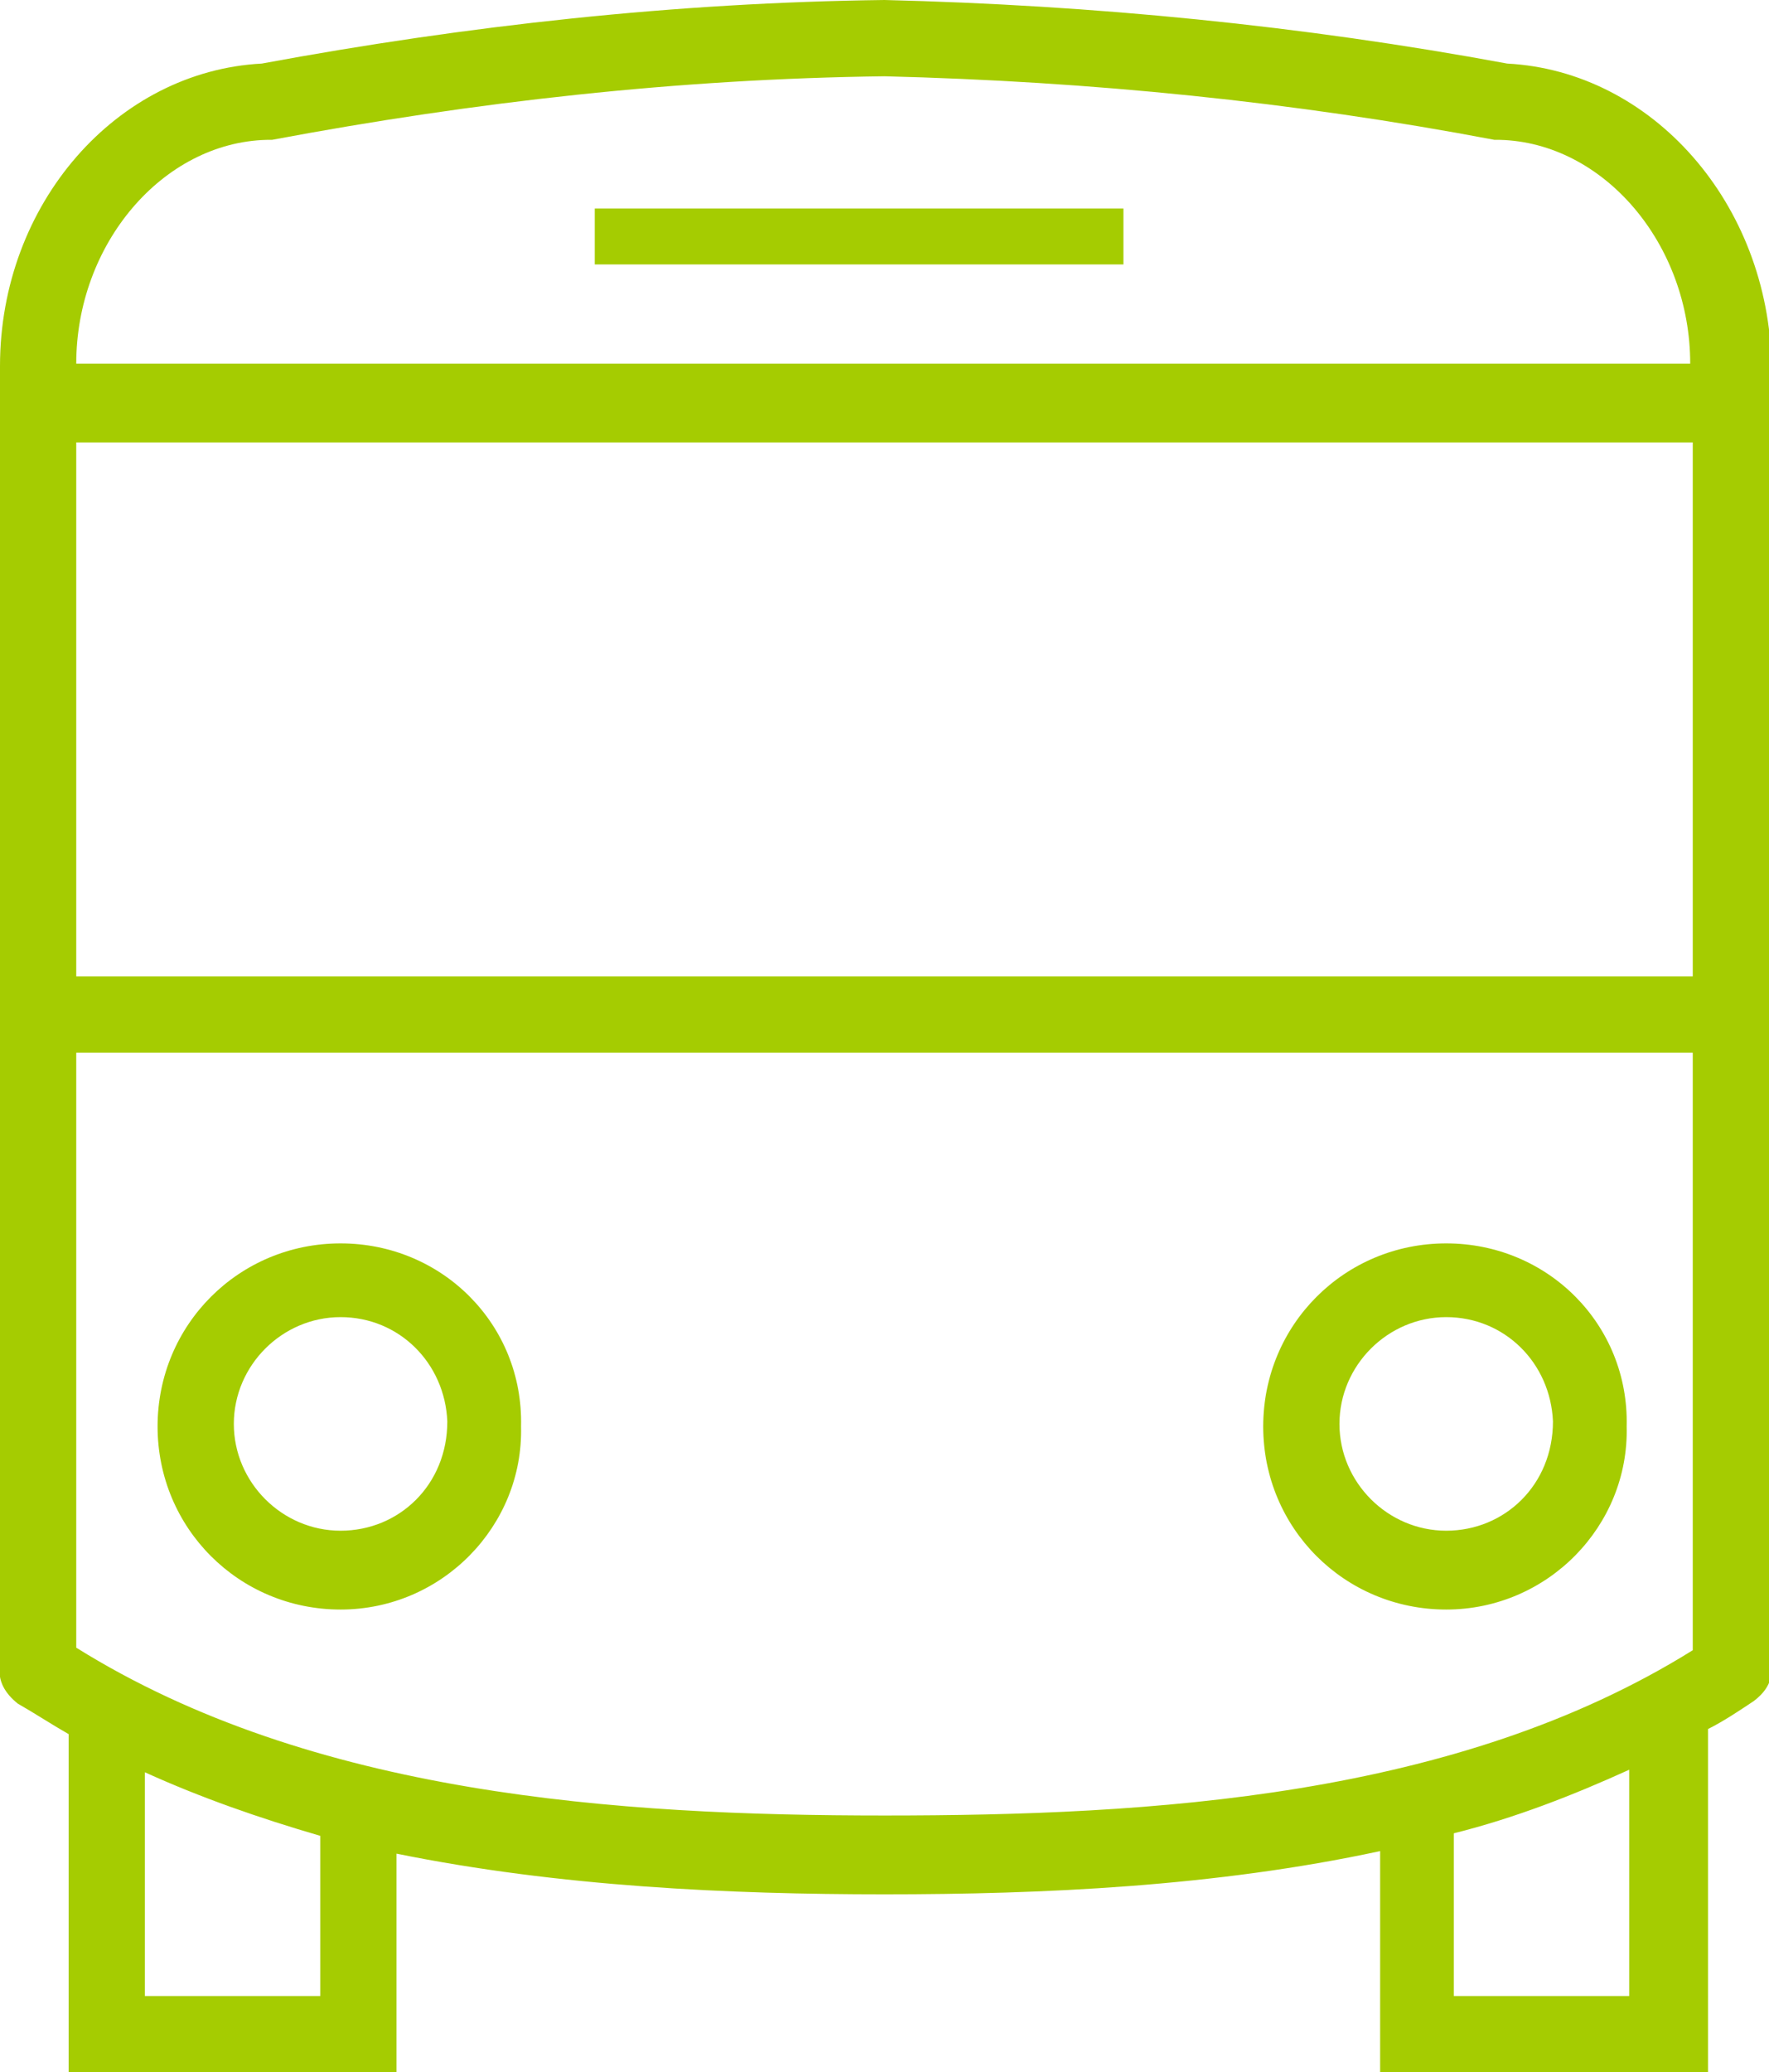
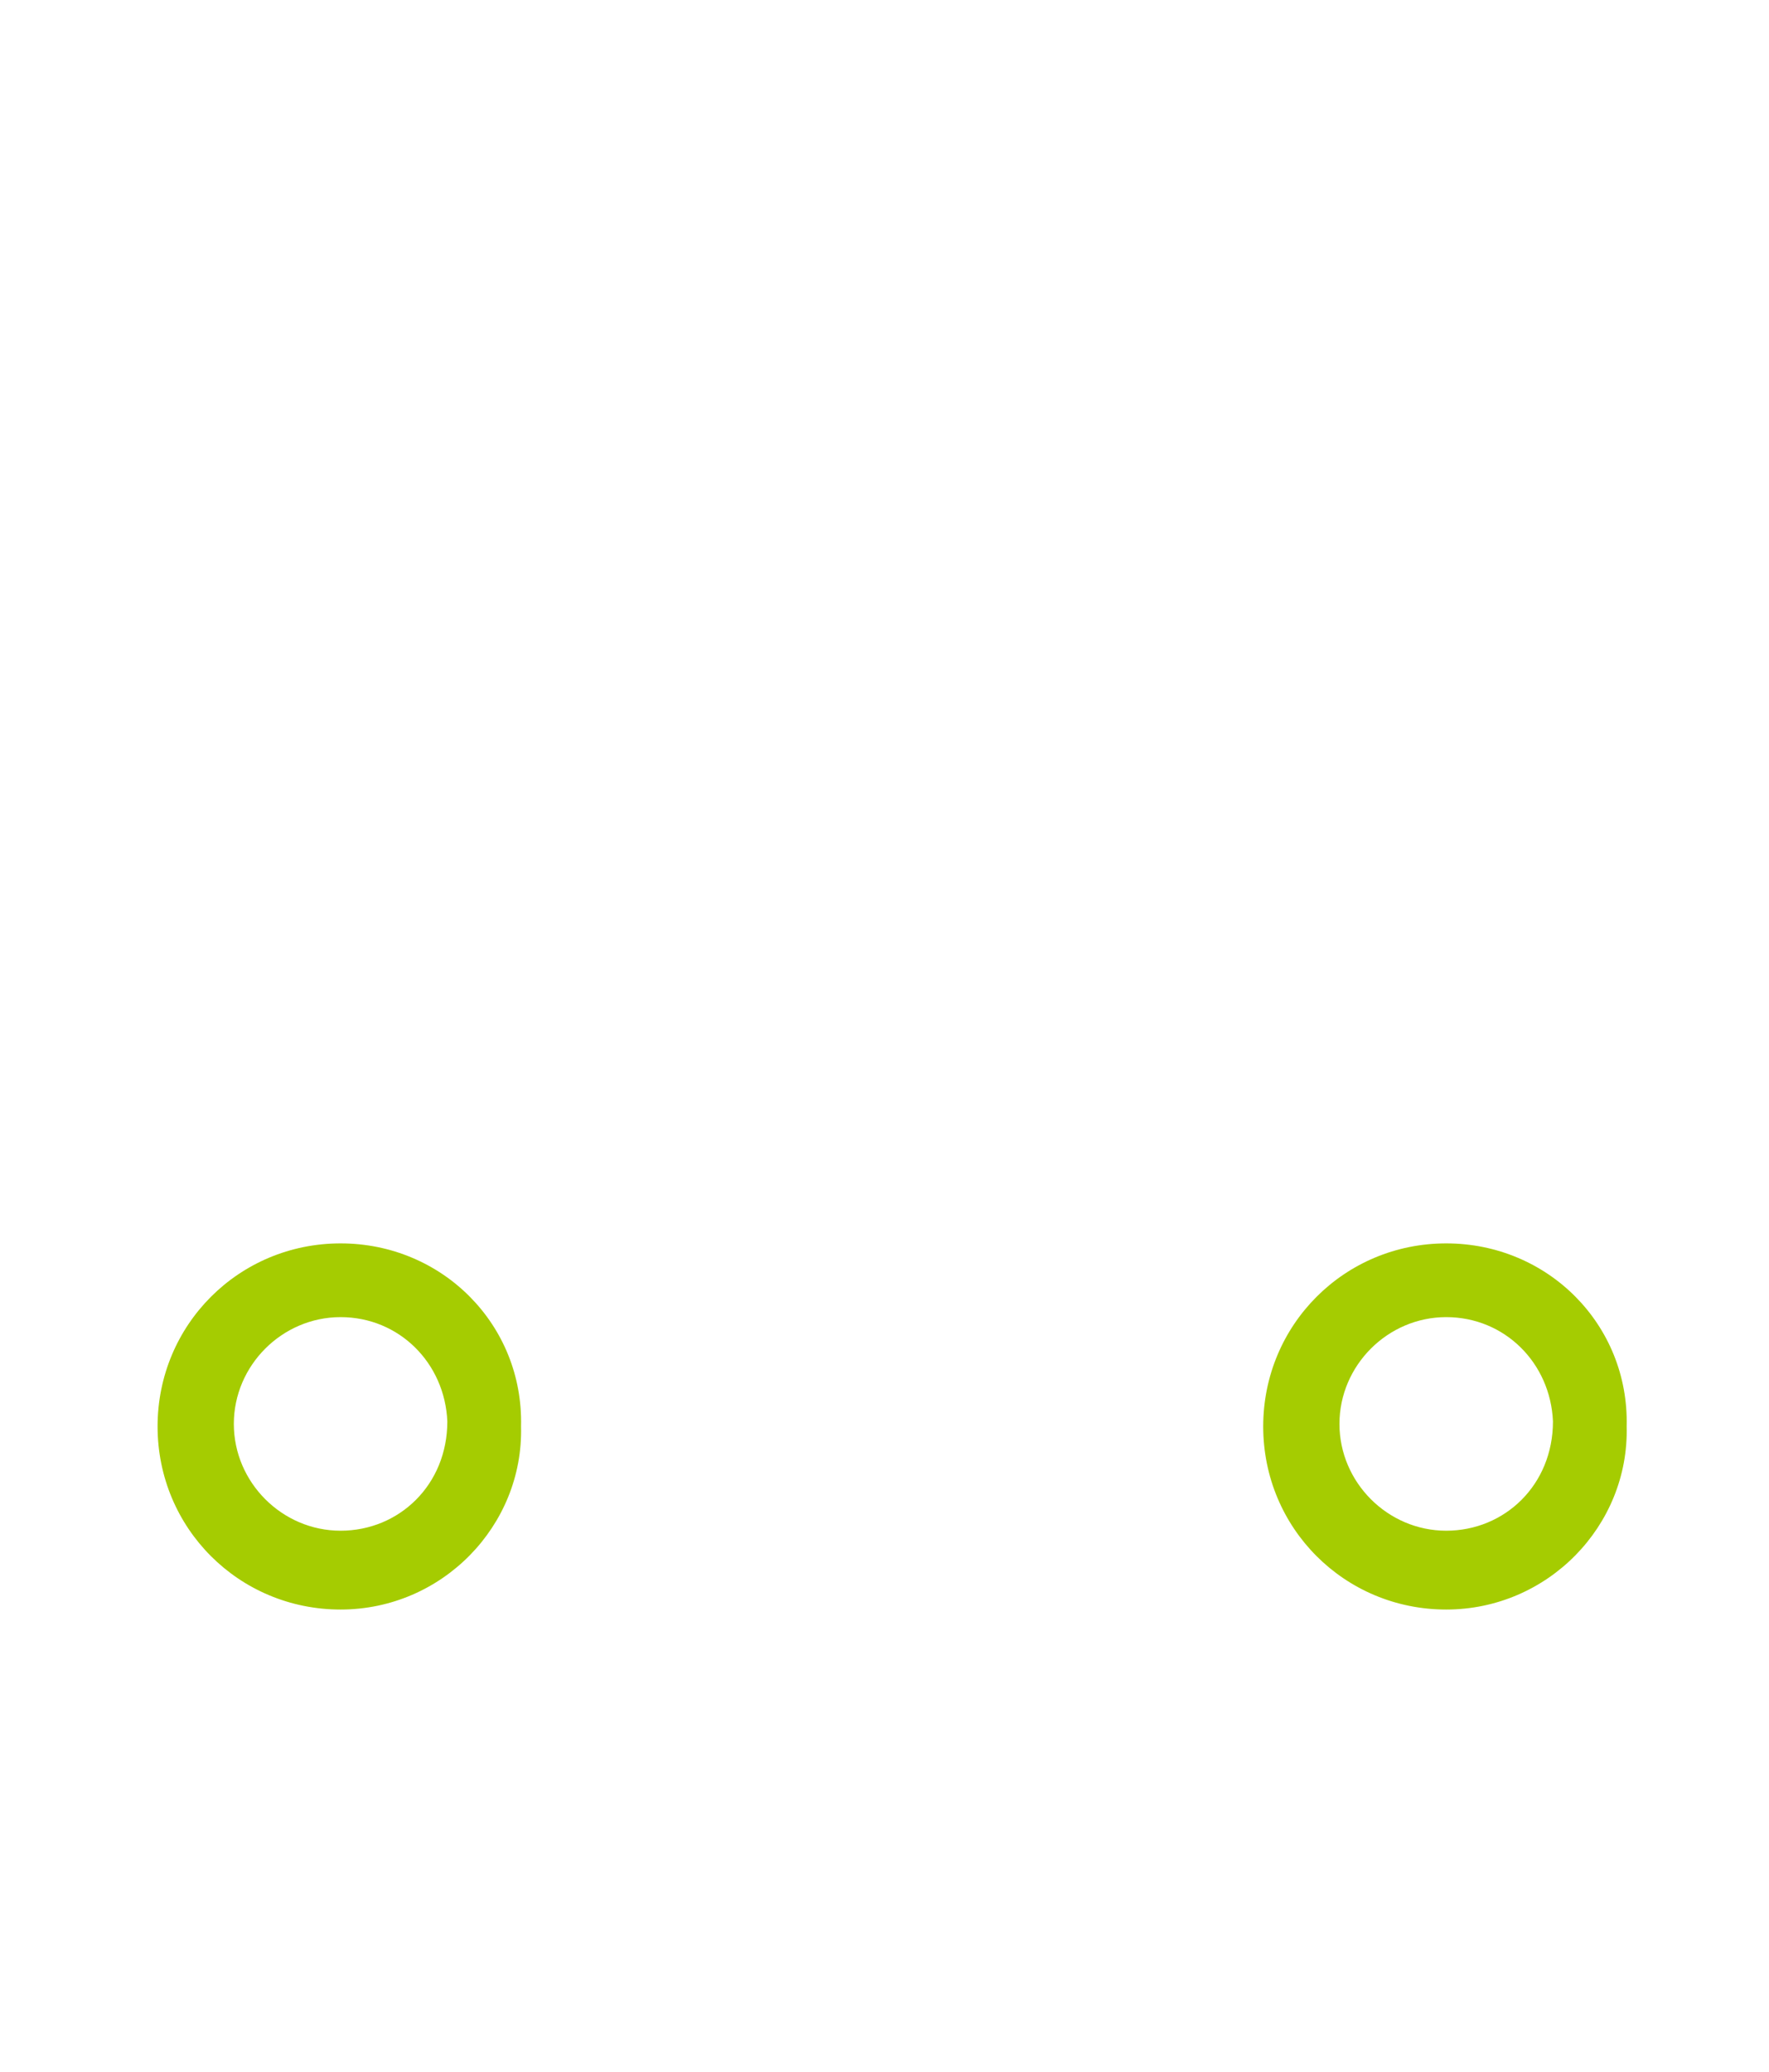
<svg xmlns="http://www.w3.org/2000/svg" version="1.1" id="Calque_1" x="0px" y="0px" viewBox="0 0 69.6 81.5" style="enable-background:new 0 0 69.6 81.5;" xml:space="preserve">
  <style type="text/css">
	.st0{fill:#A5CC01;}
</style>
  <g>
-     <path class="st0" d="M59.3,2.5C51.2,1,43,0.2,34.8,0c-8.2,0.1-16.4,1-24.5,2.5C4.6,2.8,0,8,0,14.4v51.1c-0.1,0.6,0.2,1.1,0.7,1.5   c0.7,0.4,1.3,0.8,2,1.2v13.3h12.9v-8.6c6.4,1.3,13.1,1.6,19.2,1.6c6.2,0,13-0.3,19.5-1.7v8.7h12.9V68c0.6-0.3,1.2-0.7,1.8-1.1   c0.4-0.3,0.7-0.7,0.7-1.2V14.4C69.6,8,65,2.8,59.3,2.5z M10.5,5.5h0.2C18.7,4,26.7,3.1,34.8,3c8.1,0.2,16.1,1,24,2.5H59   c4.1,0.1,7.5,4.1,7.5,8.8v0H3v0C3,9.6,6.4,5.6,10.5,5.5z M66.6,17.4v21H3v-21H66.6z M12.6,78.5H5.7v-8.8c2.2,1,4.5,1.8,6.9,2.5   V78.5z M34.8,71.4c-10.5,0-22.5-0.8-31.8-6.6V41.4h63.6v23.5C57.3,70.7,45.3,71.4,34.8,71.4z M64.1,78.5h-6.9v-6.4   c2.4-0.6,4.7-1.5,6.9-2.5V78.5z" />
    <path class="st0" d="M13.4,48.9c-4,0-7.2,3.2-7.2,7.2s3.2,7.2,7.2,7.2c0,0,0,0,0,0c4,0,7.2-3.3,7.1-7.2   C20.6,52.1,17.4,48.9,13.4,48.9z M13.4,60.2c-2.3,0-4.2-1.9-4.2-4.2c0-2.3,1.9-4.2,4.2-4.2c2.3,0,4.1,1.8,4.2,4.1c0,0,0,0,0,0   C17.6,58.4,15.7,60.2,13.4,60.2z" />
    <path class="st0" d="M56.9,48.9c-4,0-7.2,3.2-7.2,7.2s3.2,7.2,7.2,7.2c0,0,0,0,0,0c4,0,7.2-3.3,7.1-7.2   C64.1,52.1,60.9,48.9,56.9,48.9z M56.9,60.2c-2.3,0-4.2-1.9-4.2-4.2c0-2.3,1.9-4.2,4.2-4.2c2.3,0,4.1,1.8,4.2,4.1c0,0,0,0,0,0   C61.1,58.4,59.2,60.2,56.9,60.2z" />
-     <rect x="23.4" y="8.2" class="st0" width="20.8" height="2.2" />
  </g>
</svg>